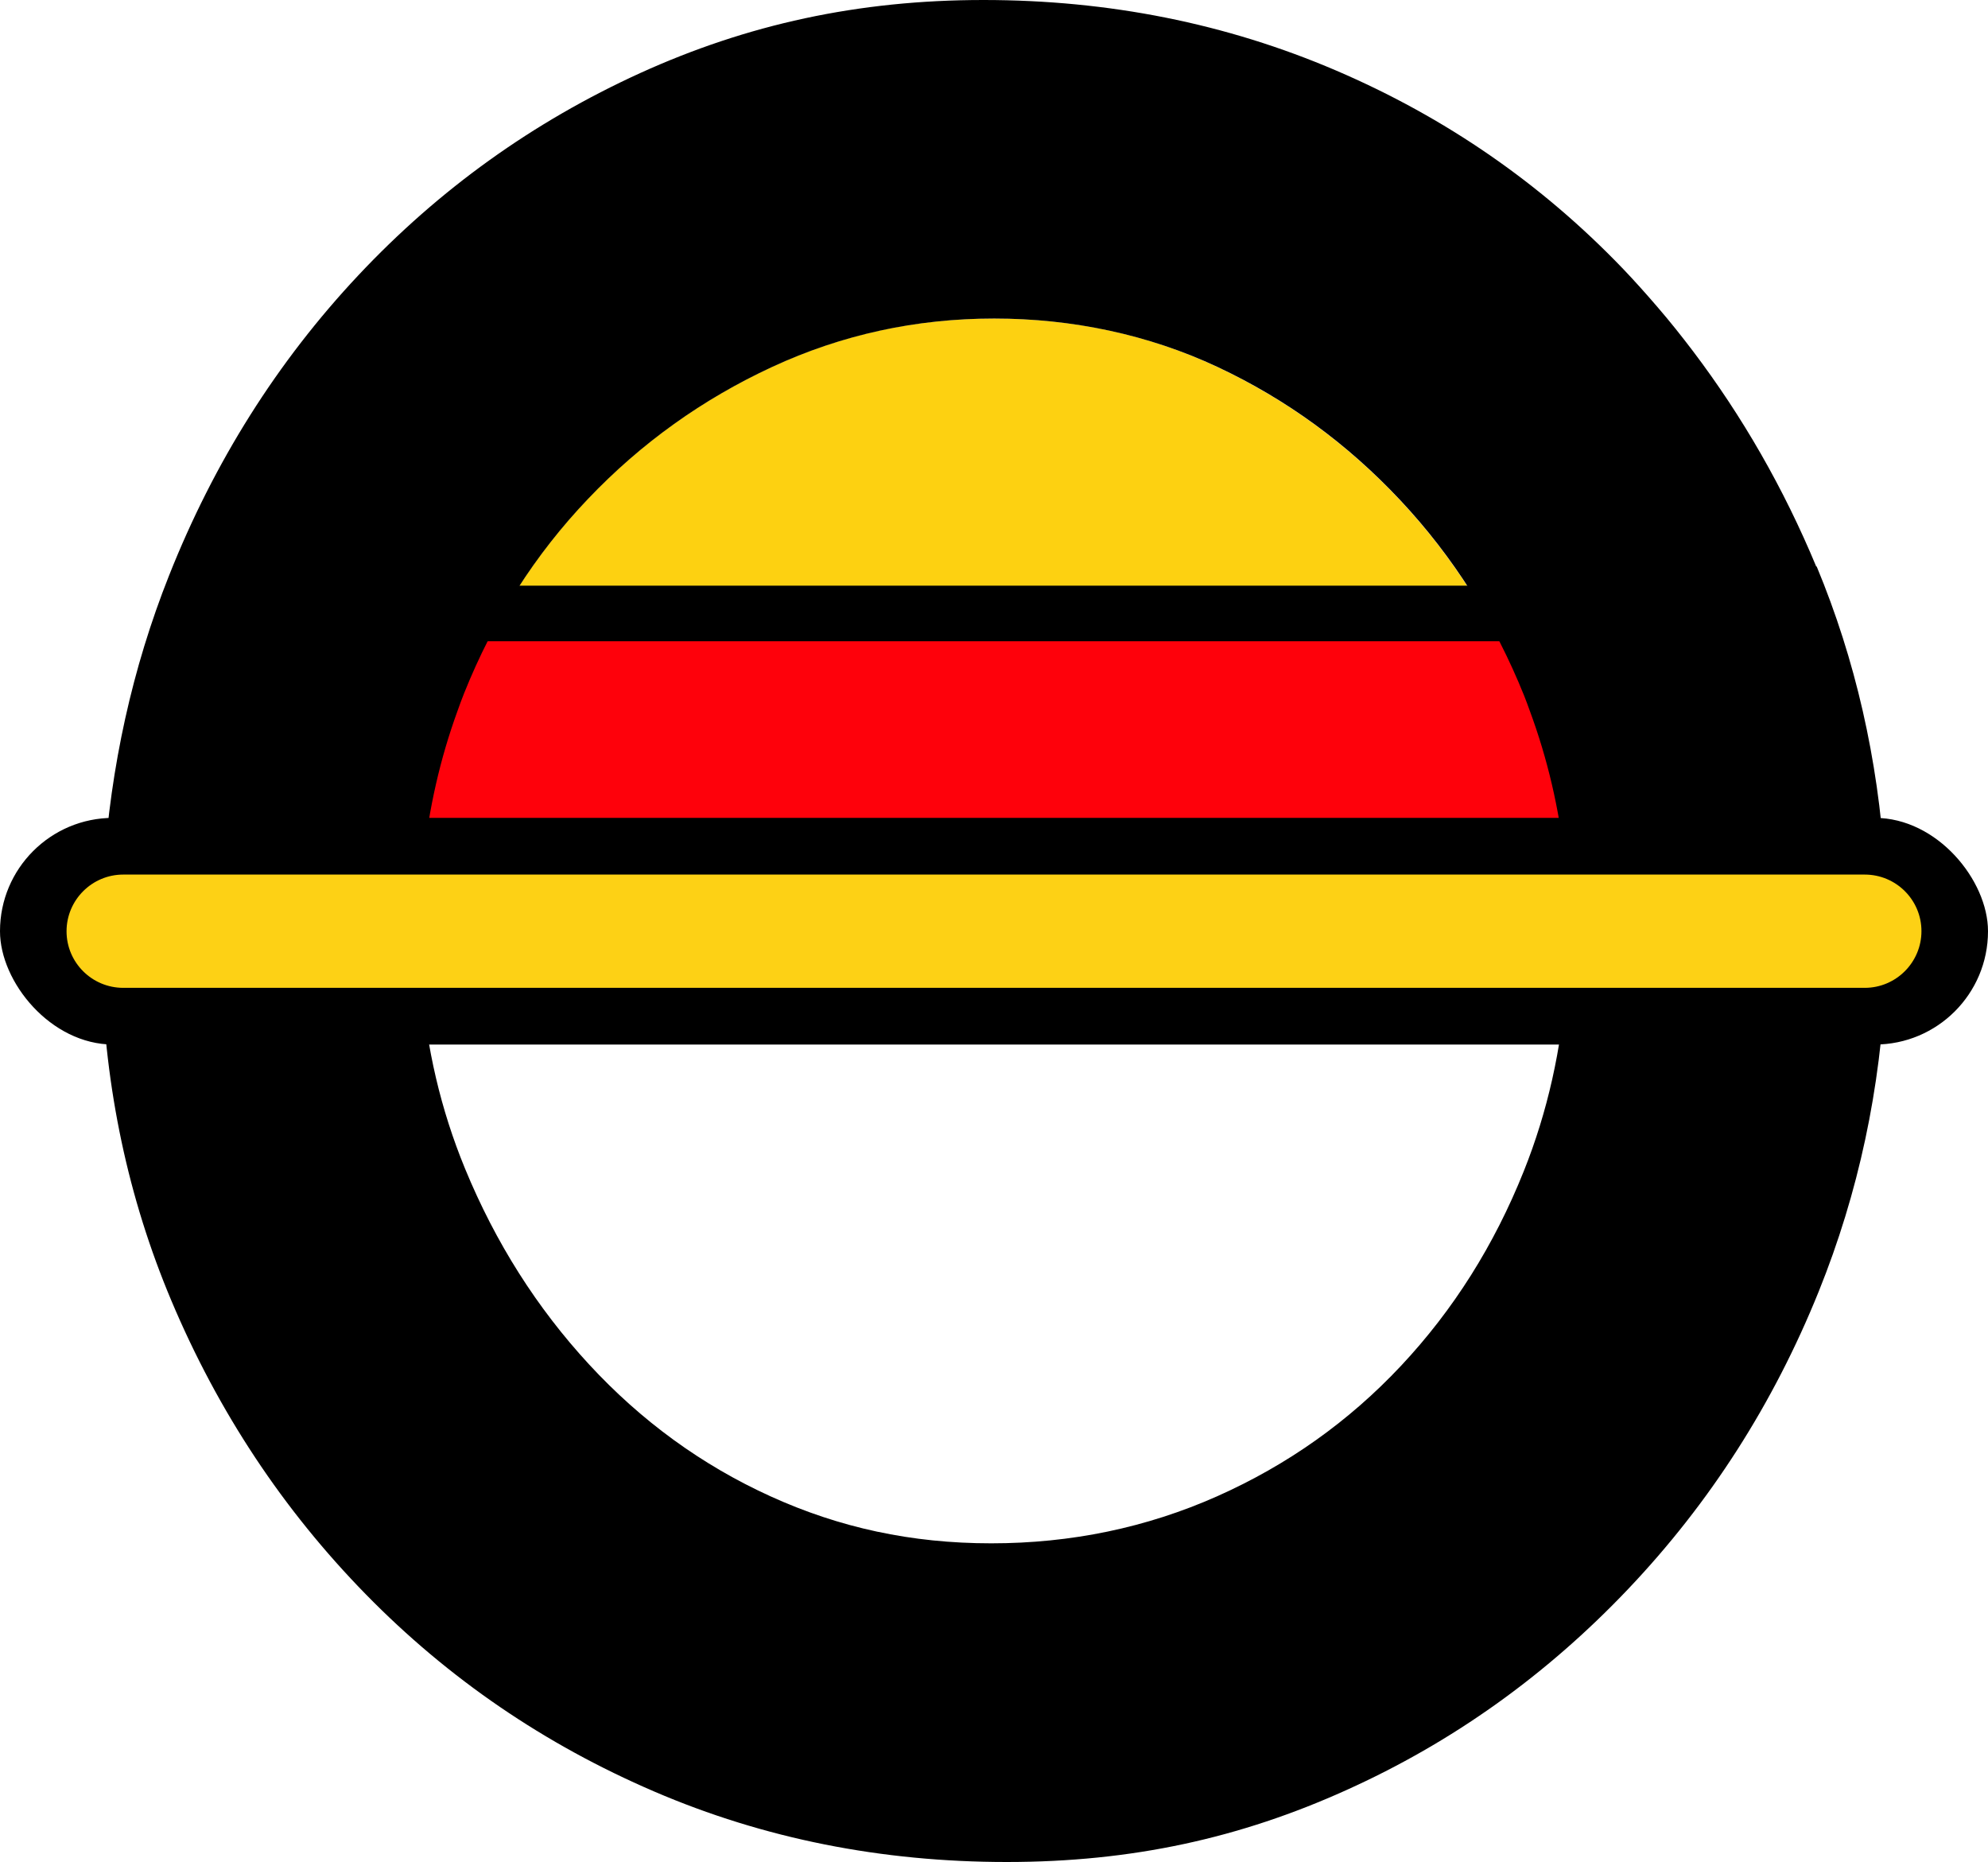
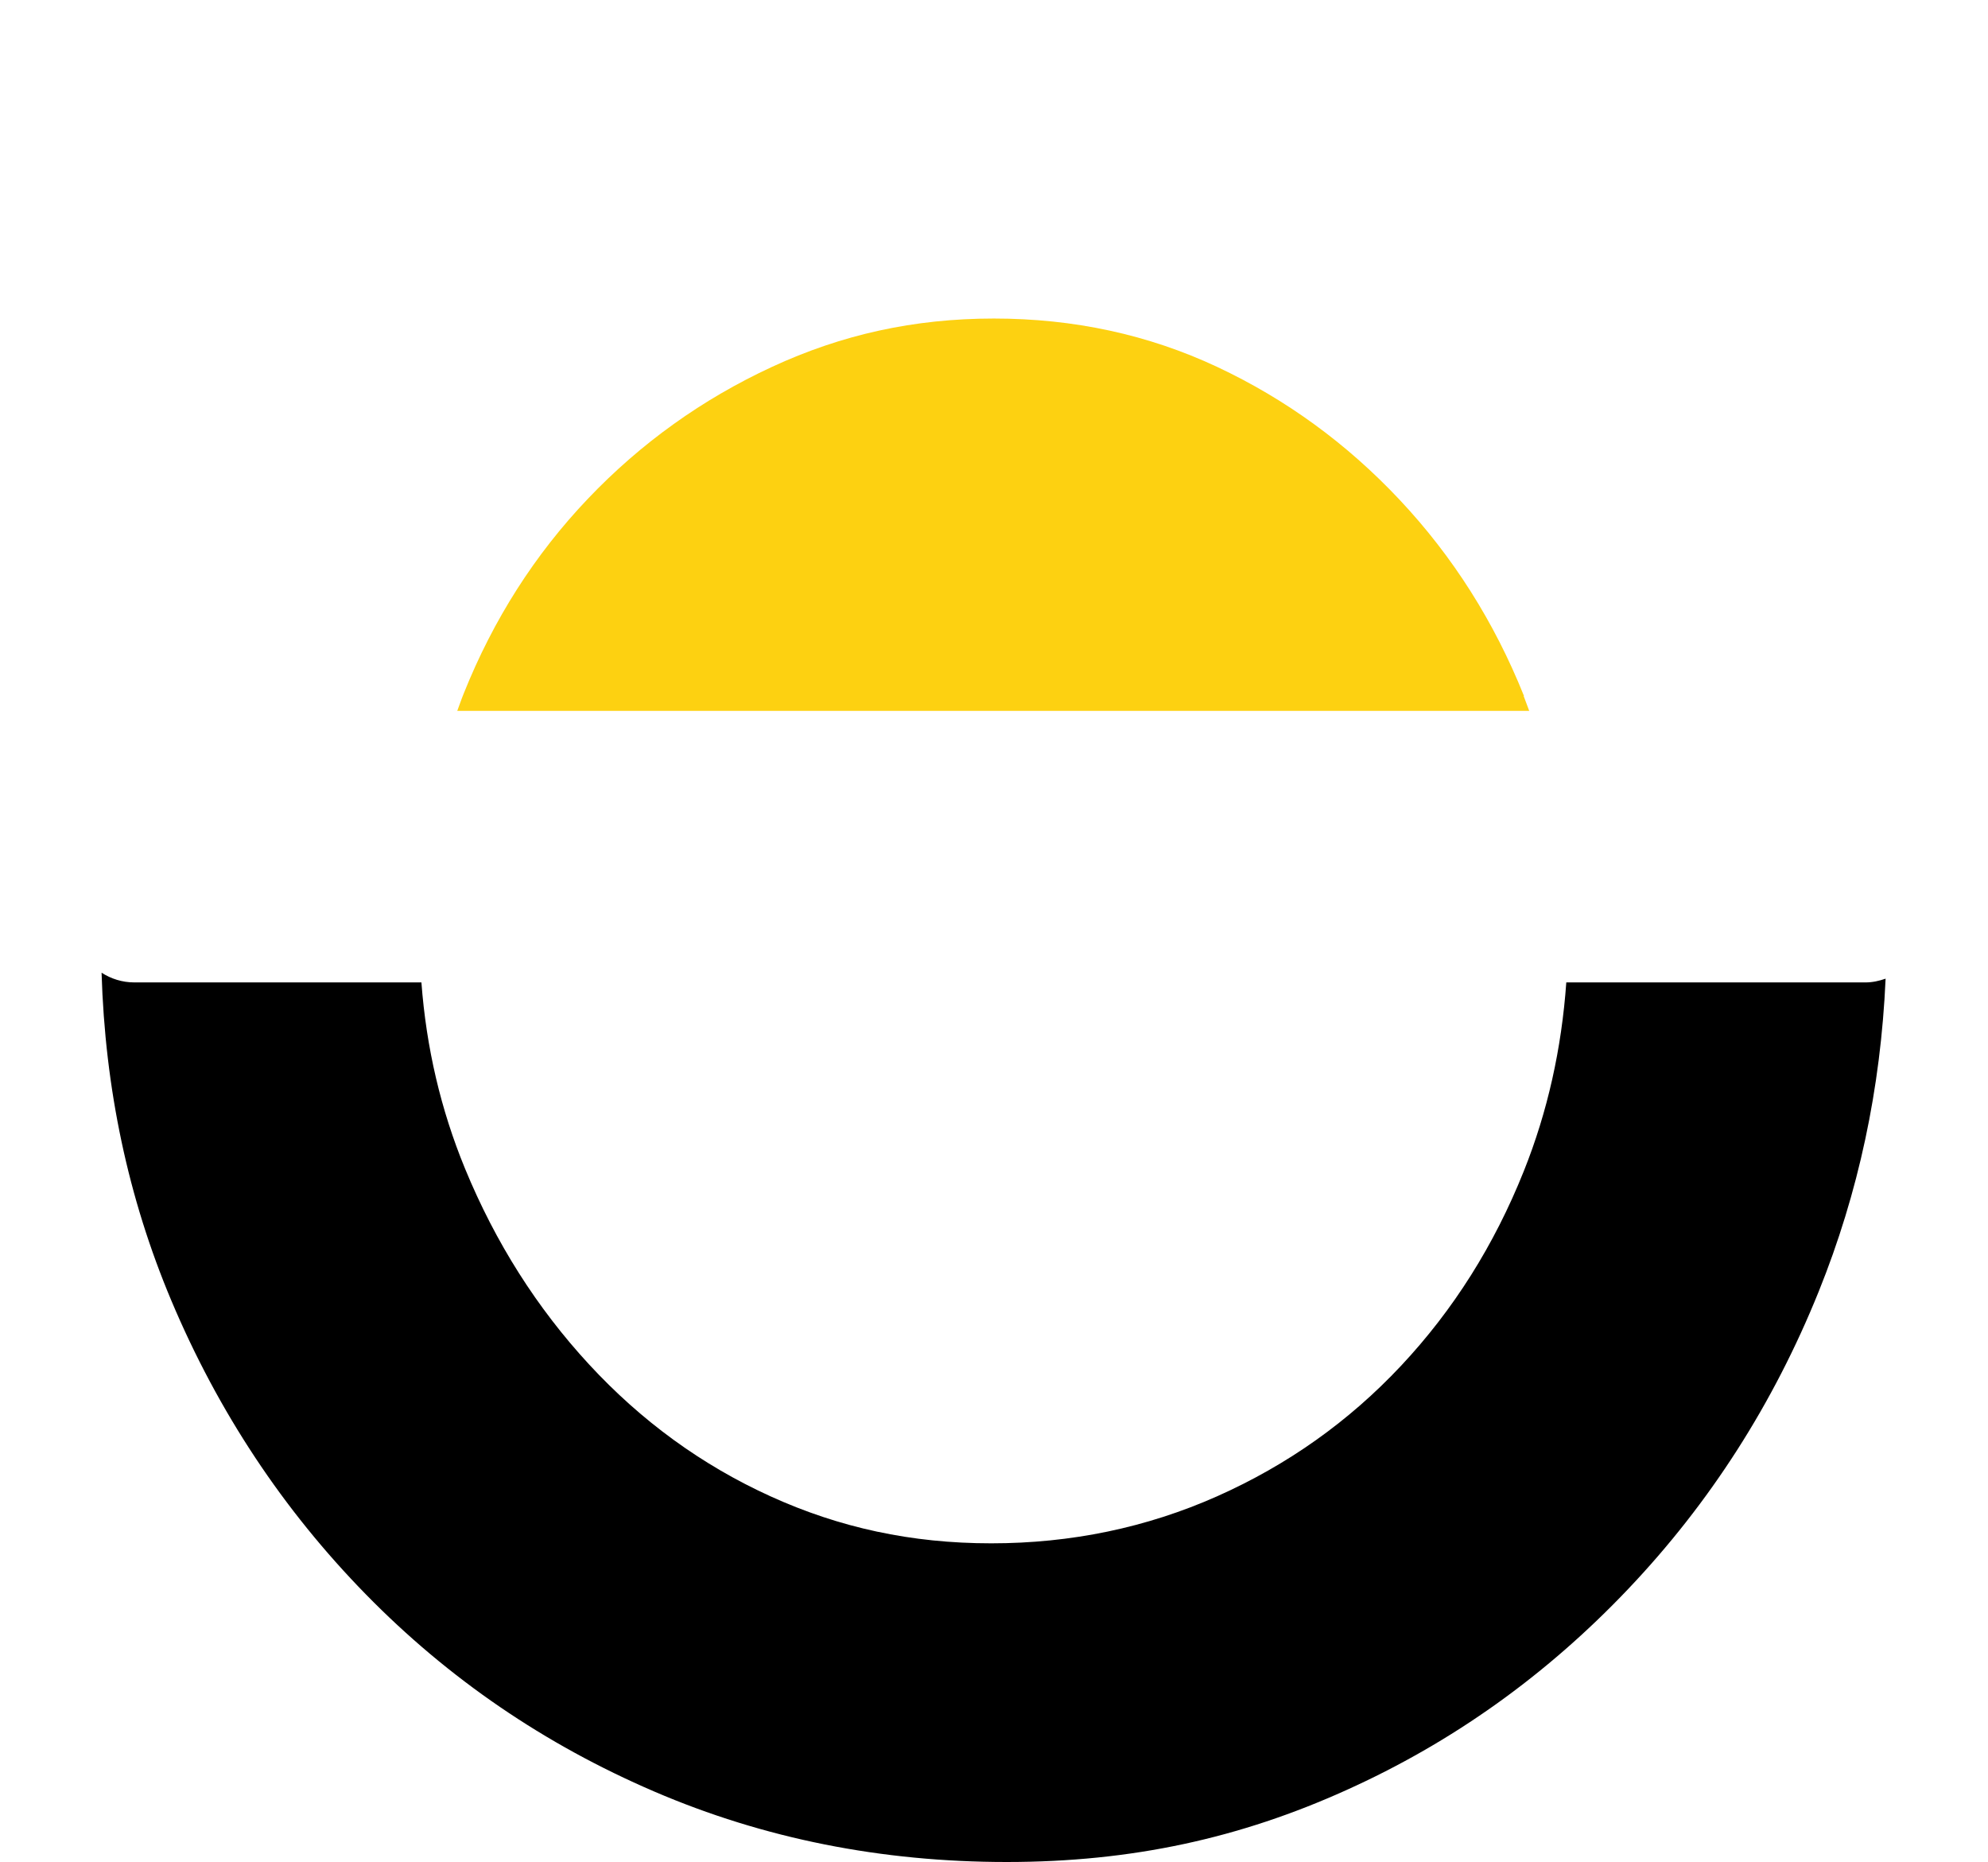
<svg xmlns="http://www.w3.org/2000/svg" id="Capa_2" viewBox="0 0 143.08 133.98">
  <defs>
    <style>
      .cls-1 {
        fill: #fdd111;
      }

      .cls-2 {
        fill: none;
      }

      .cls-3 {
        fill: #fe010b;
      }

      .cls-4 {
        fill: #fdd115;
      }
    </style>
  </defs>
  <g id="Capa_1-2" data-name="Capa_1">
    <g>
      <path class="cls-2" d="M33.48,84.08c2.19,5.33,5.17,10.02,8.93,14.09,3.76,4.07,8.11,7.23,13.06,9.49,4.95,2.25,10.24,3.38,15.88,3.38s11.18-1.13,16.25-3.38,9.49-5.38,13.25-9.4c3.76-4.01,6.7-8.67,8.83-14,1.71-4.27,2.72-8.8,3.06-13.59H30.34c.35,4.69,1.39,9.16,3.14,13.4h0Z" />
-       <path d="M112.73,70.68c-.34,4.79-1.35,9.32-3.06,13.59-2.13,5.33-5.07,9.99-8.83,14s-8.17,7.14-13.25,9.4c-5.07,2.25-10.49,3.38-16.25,3.38s-10.93-1.13-15.88-3.38-9.3-5.42-13.06-9.49c-3.76-4.07-6.74-8.77-8.93-14.09-1.75-4.25-2.79-8.72-3.14-13.4H9.67c-.87,0-1.68-.26-2.36-.7.25,8.34,1.91,16.21,5.02,23.59,3.38,8.02,8.05,15.06,14,21.14s12.87,10.8,20.76,14.19c7.89,3.39,16.35,5.07,25.37,5.07s16.79-1.72,24.43-5.17c7.64-3.44,14.4-8.27,20.29-14.47s10.46-13.34,13.72-21.42c2.86-7.09,4.46-14.59,4.81-22.5-.46.16-.94.27-1.45.27h-21.54,0Z" />
+       <path d="M112.73,70.68c-.34,4.79-1.35,9.32-3.06,13.59-2.13,5.33-5.07,9.99-8.83,14s-8.17,7.14-13.25,9.4c-5.07,2.25-10.49,3.38-16.25,3.38s-10.93-1.13-15.88-3.38-9.3-5.42-13.06-9.49c-3.76-4.07-6.74-8.77-8.93-14.09-1.75-4.25-2.79-8.72-3.14-13.4H9.67c-.87,0-1.68-.26-2.36-.7.25,8.34,1.91,16.21,5.02,23.59,3.38,8.02,8.05,15.06,14,21.14s12.87,10.8,20.76,14.19c7.89,3.39,16.35,5.07,25.37,5.07s16.79-1.72,24.43-5.17c7.64-3.44,14.4-8.27,20.29-14.47s10.46-13.34,13.72-21.42c2.86-7.09,4.46-14.59,4.81-22.5-.46.16-.94.27-1.45.27h-21.54,0" />
      <path class="cls-1" d="M109.68,50.07c-2.13-5.32-5.11-10.02-8.93-14.09-3.82-4.07-8.21-7.26-13.15-9.58-4.95-2.32-10.31-3.48-16.07-3.48s-10.96,1.16-15.97,3.48-9.43,5.48-13.25,9.49c-3.82,4.01-6.8,8.68-8.93,14-.17.41-.31.84-.47,1.26h77.15c-.13-.36-.26-.71-.4-1.07h.02Z" />
      <g>
-         <path class="cls-3" d="M28.3,64.93l.14-2.13c.39-5.93,1.24-11.69,2.51-17.12l.36-1.54h80.32l.37,1.54c1.3,5.47,2.16,11.23,2.57,17.12l.15,2.14H28.3Z" />
-         <path d="M110.05,46.14c1.28,5.38,2.12,10.97,2.52,16.79H30.43c.39-5.85,1.21-11.45,2.46-16.79h77.15M113.21,42.14H29.72l-.72,3.09c-1.3,5.54-2.16,11.4-2.56,17.44l-.28,4.26h90.69l-.29-4.27c-.41-6-1.29-11.87-2.62-17.44l-.73-3.07h0Z" />
-       </g>
-       <path d="M130.72,40.77c-2.35-5.65-5.32-10.81-8.87-15.5-.82-1.08-1.67-2.15-2.56-3.18-.8-.93-1.62-1.85-2.47-2.74-5.89-6.14-12.78-10.9-20.67-14.28S79.8,0,70.78,0s-17.01,1.76-24.71,5.26c-7.7,3.51-14.47,8.36-20.29,14.56s-10.37,13.41-13.62,21.61c-2.64,6.65-4.19,13.7-4.69,21.13.65-.39,1.4-.62,2.22-.62h20.78c.39-3.76,1.21-7.36,2.46-10.79.15-.42.3-.84.47-1.26,2.13-5.32,5.1-9.99,8.93-14,3.82-4.01,8.24-7.17,13.25-9.49s10.34-3.48,15.97-3.48,11.12,1.16,16.07,3.48,9.33,5.51,13.15,9.58,6.79,8.77,8.93,14.09c.14.35.27.71.4,1.07,1.28,3.46,2.12,7.05,2.52,10.79h21.68c.47,0,.92.09,1.35.23-.49-7.55-2.11-14.69-4.9-21.4h-.03Z" />
+         </g>
    </g>
    <g>
-       <rect x="0" y="58.85" width="143.08" height="16.31" rx="8.15" ry="8.15" />
-       <path class="cls-4" d="M8.87,62.93h125.34c2.25,0,4.08,1.82,4.08,4.07h0c0,2.25-1.83,4.08-4.08,4.08H8.87c-2.25,0-4.08-1.82-4.08-4.07h0c0-2.25,1.83-4.08,4.08-4.08Z" />
-     </g>
+       </g>
  </g>
</svg>